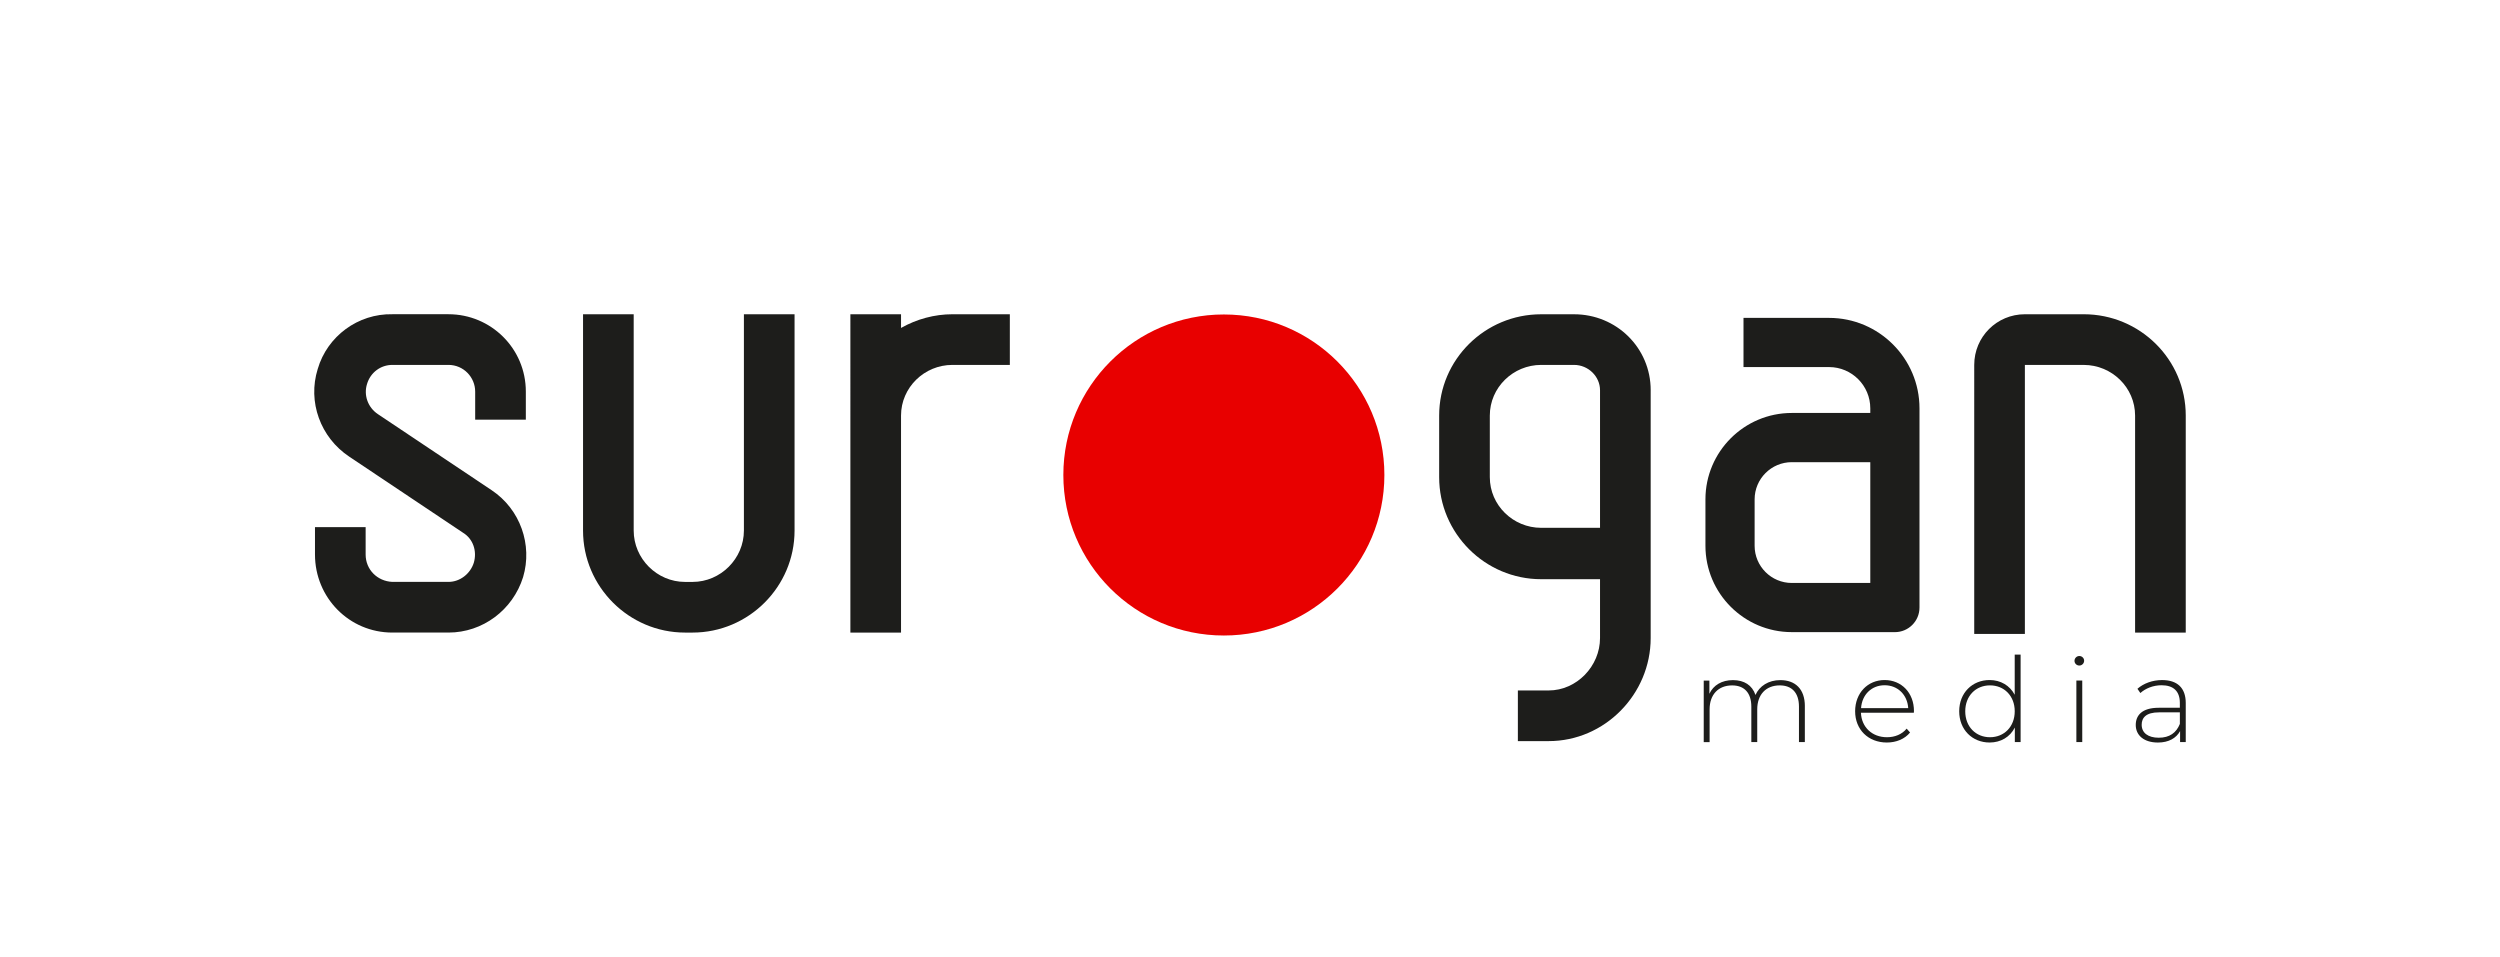
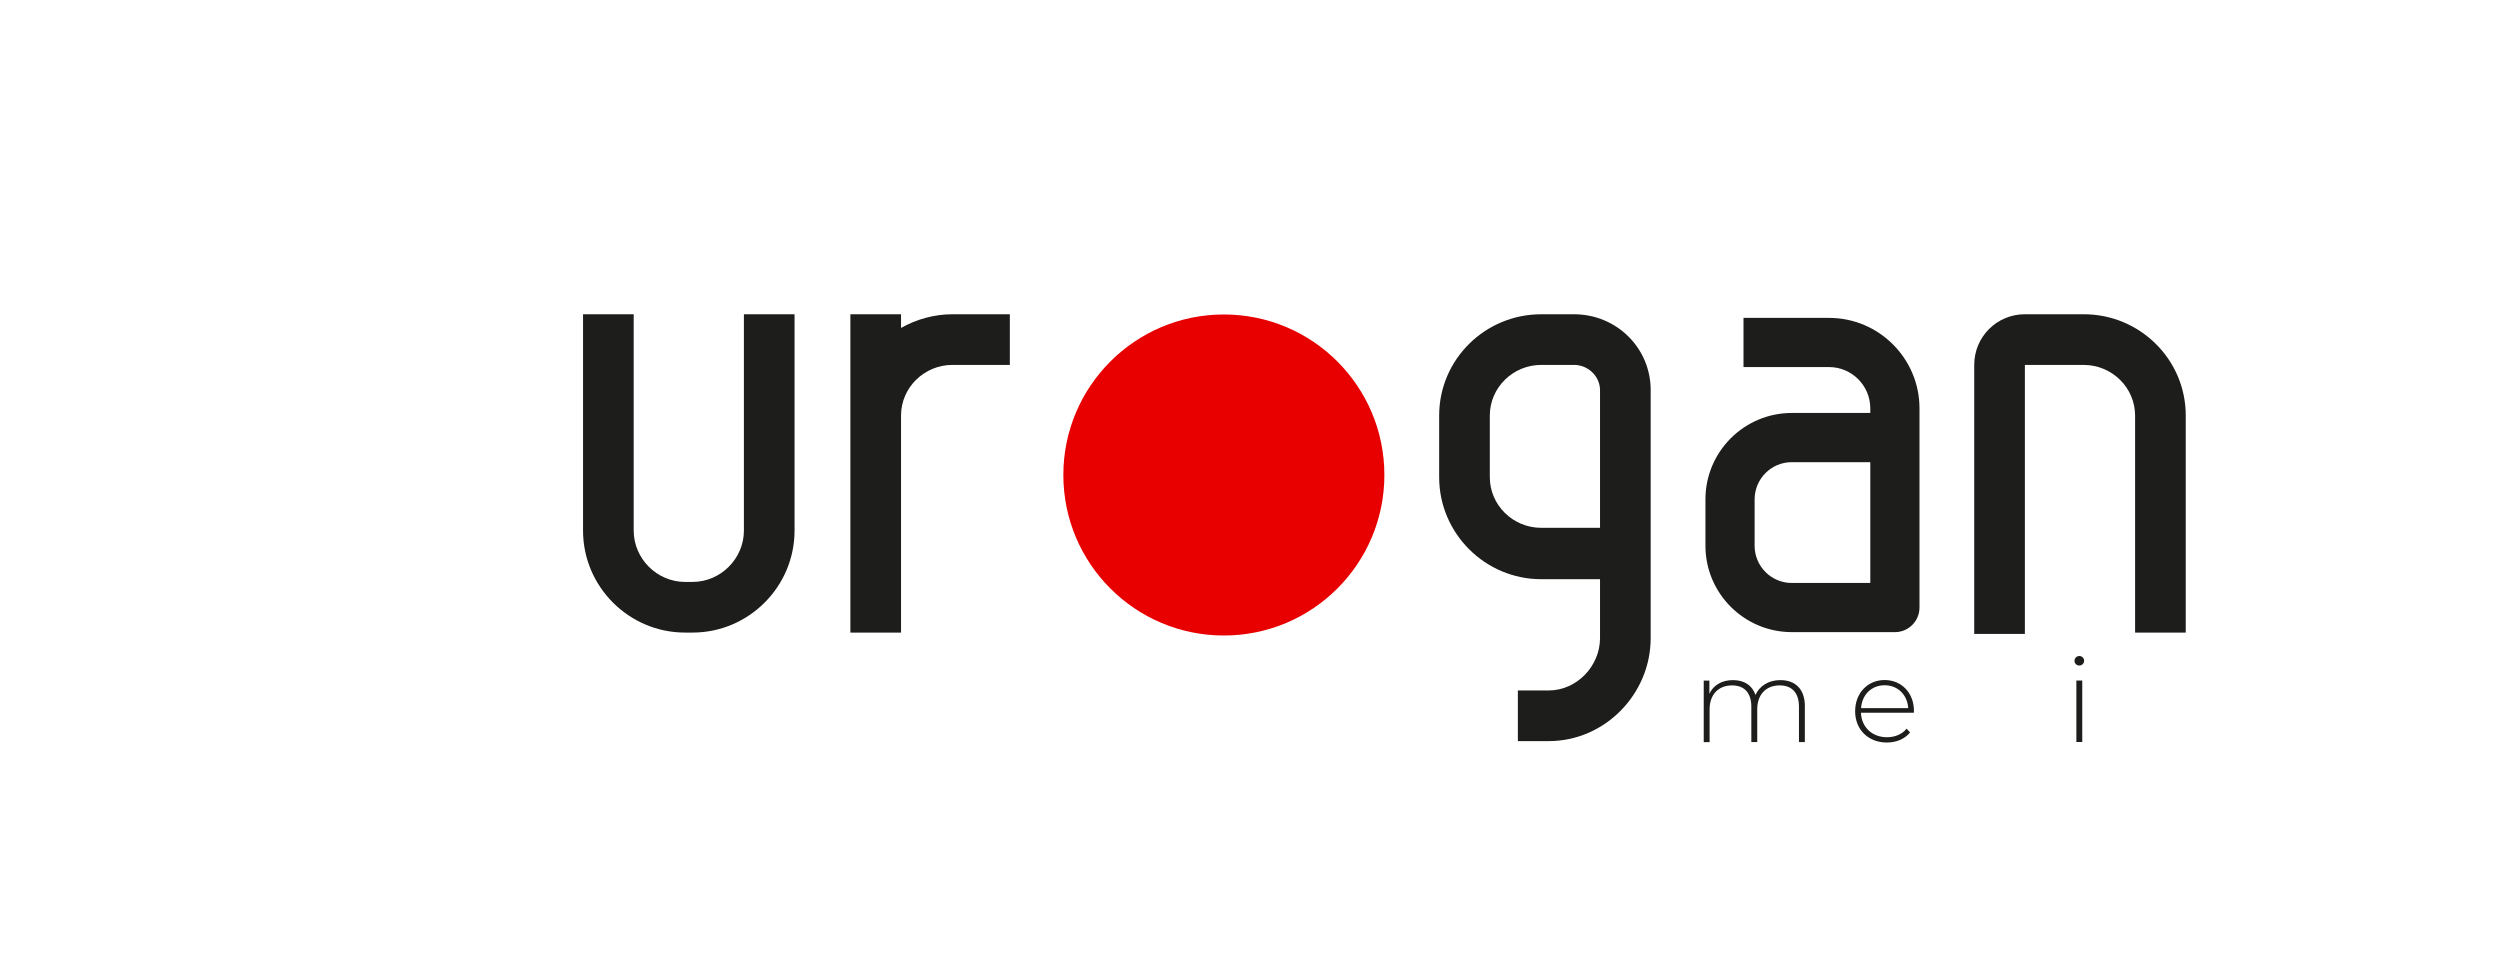
<svg xmlns="http://www.w3.org/2000/svg" id="Warstwa_1" viewBox="0 0 1223.54 468.16">
  <defs>
    <style>.cls-1{fill:#e80000;}.cls-2{fill:#1d1d1b;}</style>
  </defs>
-   <path class="cls-2" d="M232.56,205.4v-13.74c0-7.04-5.7-13.07-13.07-13.07h-27.47c-5.69,0-10.72,3.68-12.4,9.38-1.68,5.36,.34,11.39,5.36,14.74l55.62,37.19c14.07,9.38,20.1,26.8,15.41,42.55-5.03,16.08-19.77,27.14-36.52,27.14h-27.47c-21.11,0-37.86-17.09-37.86-38.2v-13.4h24.79v13.4c0,7.37,5.7,13.07,13.07,13.4h27.47c5.69,0,10.72-4.02,12.4-9.38,1.68-5.69-.34-11.72-5.36-14.74l-55.62-37.19c-14.07-9.38-20.44-26.8-15.41-42.89,4.69-16.08,19.77-27.14,36.52-26.8h27.47c20.77,0,37.86,16.75,37.86,37.86v13.74h-24.79Z" />
  <path class="cls-2" d="M388.87,153.8v105.87c0,27.47-22.45,49.92-49.92,49.92h-3.68c-27.47,0-49.92-22.45-49.92-49.92v-105.87h24.79v105.87c0,13.74,11.39,25.13,25.13,25.13h3.68c13.74,0,25.13-11.39,25.13-25.13v-105.87h24.79Z" />
  <path class="cls-2" d="M494.23,153.8v24.79h-28.12c-13.74,0-25.13,11.06-25.13,24.79v106.21h-24.79V153.8h24.79v6.7c7.71-4.36,16.42-6.7,25.13-6.7h28.12Z" />
  <circle class="cls-1" cx="598.98" cy="232.47" r="78.56" />
  <path class="cls-2" d="M807.87,190.99v121.28c0,27.47-22.45,50.44-49.92,50.44h-15.08v-24.79h15.08c13.74,0,25.13-11.91,25.13-25.64v-28.81h-28.81c-27.47,0-49.92-22.45-49.92-49.92v-30.15c0-27.47,22.45-49.59,49.92-49.59h16.08c20.77,0,37.53,16.42,37.53,37.19Zm-24.79,0c0-6.7-5.7-12.4-12.73-12.4h-16.08c-13.74,0-25.13,11.06-25.13,24.79v30.15c0,13.74,11.39,24.79,25.13,24.79h28.81v-67.34Z" />
  <path class="cls-2" d="M1069.74,203.39v106.21h-24.79v-106.21c0-13.74-11.39-24.79-25.13-24.79h-28.81v131.67h-24.79V178.59c0-13.74,11.06-24.79,24.79-24.79h28.81c27.47,0,49.92,22.11,49.92,49.59Z" />
  <g>
    <path class="cls-2" d="M883.32,345.58v17.6h-2.88v-17.36c0-6.81-3.52-10.38-9.4-10.38-6.81,0-11.02,4.56-11.02,11.71v16.04h-2.89v-17.36c0-6.81-3.52-10.38-9.4-10.38-6.81,0-11.02,4.56-11.02,11.71v16.04h-2.88v-30.11h2.77v6.46c1.96-4.21,6.06-6.69,11.54-6.69s9.4,2.48,11.02,7.27c1.96-4.38,6.35-7.27,12.17-7.27,7.27,0,12,4.33,12,12.75Z" />
    <path class="cls-2" d="M936.67,348.81h-25.9c.29,7.15,5.54,12,12.75,12,3.81,0,7.33-1.38,9.63-4.21l1.67,1.9c-2.65,3.23-6.81,4.9-11.37,4.9-9.11,0-15.52-6.35-15.52-15.29s6.17-15.29,14.42-15.29,14.37,6.23,14.37,15.17c0,.23-.06,.52-.06,.81Zm-25.84-2.25h23.08c-.41-6.52-5.13-11.19-11.54-11.19s-11.08,4.61-11.54,11.19Z" />
-     <path class="cls-2" d="M988.92,320.37v42.8h-2.83v-7.1c-2.37,4.67-6.92,7.33-12.35,7.33-8.48,0-14.88-6.29-14.88-15.29s6.4-15.29,14.88-15.29c5.36,0,9.86,2.65,12.29,7.21v-19.67h2.88Zm-2.88,27.75c0-7.56-5.19-12.69-12.11-12.69s-12.11,5.13-12.11,12.69,5.19,12.69,12.11,12.69,12.11-5.14,12.11-12.69Z" />
-     <path class="cls-2" d="M1015.29,323.43c0-1.27,1.04-2.37,2.36-2.37s2.36,1.04,2.36,2.31-1.04,2.36-2.36,2.36-2.36-1.04-2.36-2.31Zm.92,9.63h2.88v30.11h-2.88v-30.11Z" />
-     <path class="cls-2" d="M1069.74,344.08v19.1h-2.77v-5.37c-1.9,3.46-5.6,5.6-10.85,5.6-6.75,0-10.85-3.46-10.85-8.6,0-4.56,2.89-8.42,11.25-8.42h10.33v-2.42c0-5.6-3.06-8.6-8.94-8.6-4.15,0-7.9,1.56-10.38,3.81l-1.44-2.08c3-2.65,7.38-4.27,12.06-4.27,7.44,0,11.59,3.81,11.59,11.25Zm-2.88,10.21v-5.65h-10.27c-6.23,0-8.42,2.6-8.42,6.06,0,3.92,3.06,6.35,8.36,6.35s8.6-2.42,10.33-6.75Z" />
+     <path class="cls-2" d="M1015.29,323.43c0-1.27,1.04-2.37,2.36-2.37s2.36,1.04,2.36,2.31-1.04,2.36-2.36,2.36-2.36-1.04-2.36-2.31m.92,9.63h2.88v30.11h-2.88v-30.11Z" />
  </g>
  <path class="cls-2" d="M927.38,309.37h-50.45c-23.3,0-42.26-18.96-42.26-42.26v-22.74c0-23.3,18.96-42.26,42.26-42.26h38.42v-2.27c0-11.14-9.06-20.19-20.19-20.19h-41.86v-24.07h41.86c24.41,0,44.27,19.86,44.27,44.27v97.49c0,6.65-5.39,12.04-12.04,12.04Zm-50.45-83.18c-10.03,0-18.19,8.16-18.19,18.19v22.74c0,10.03,8.16,18.19,18.19,18.19h38.42v-59.11h-38.42Z" />
</svg>